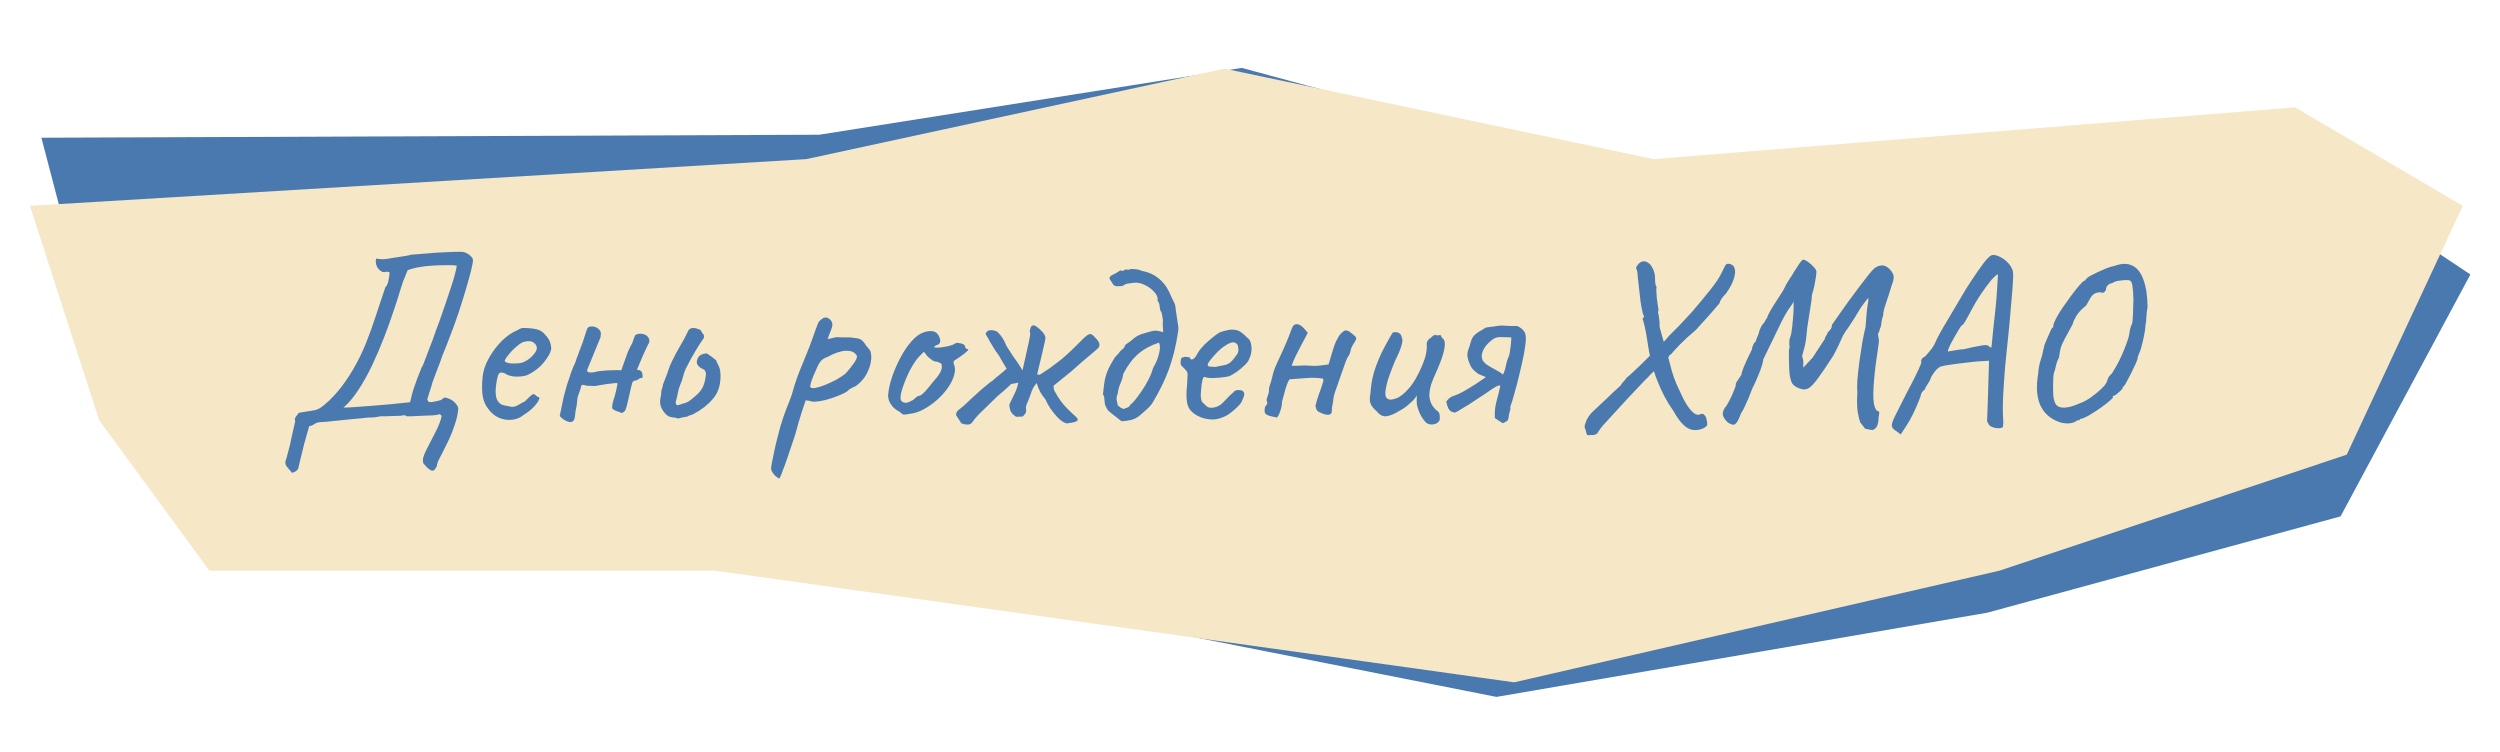
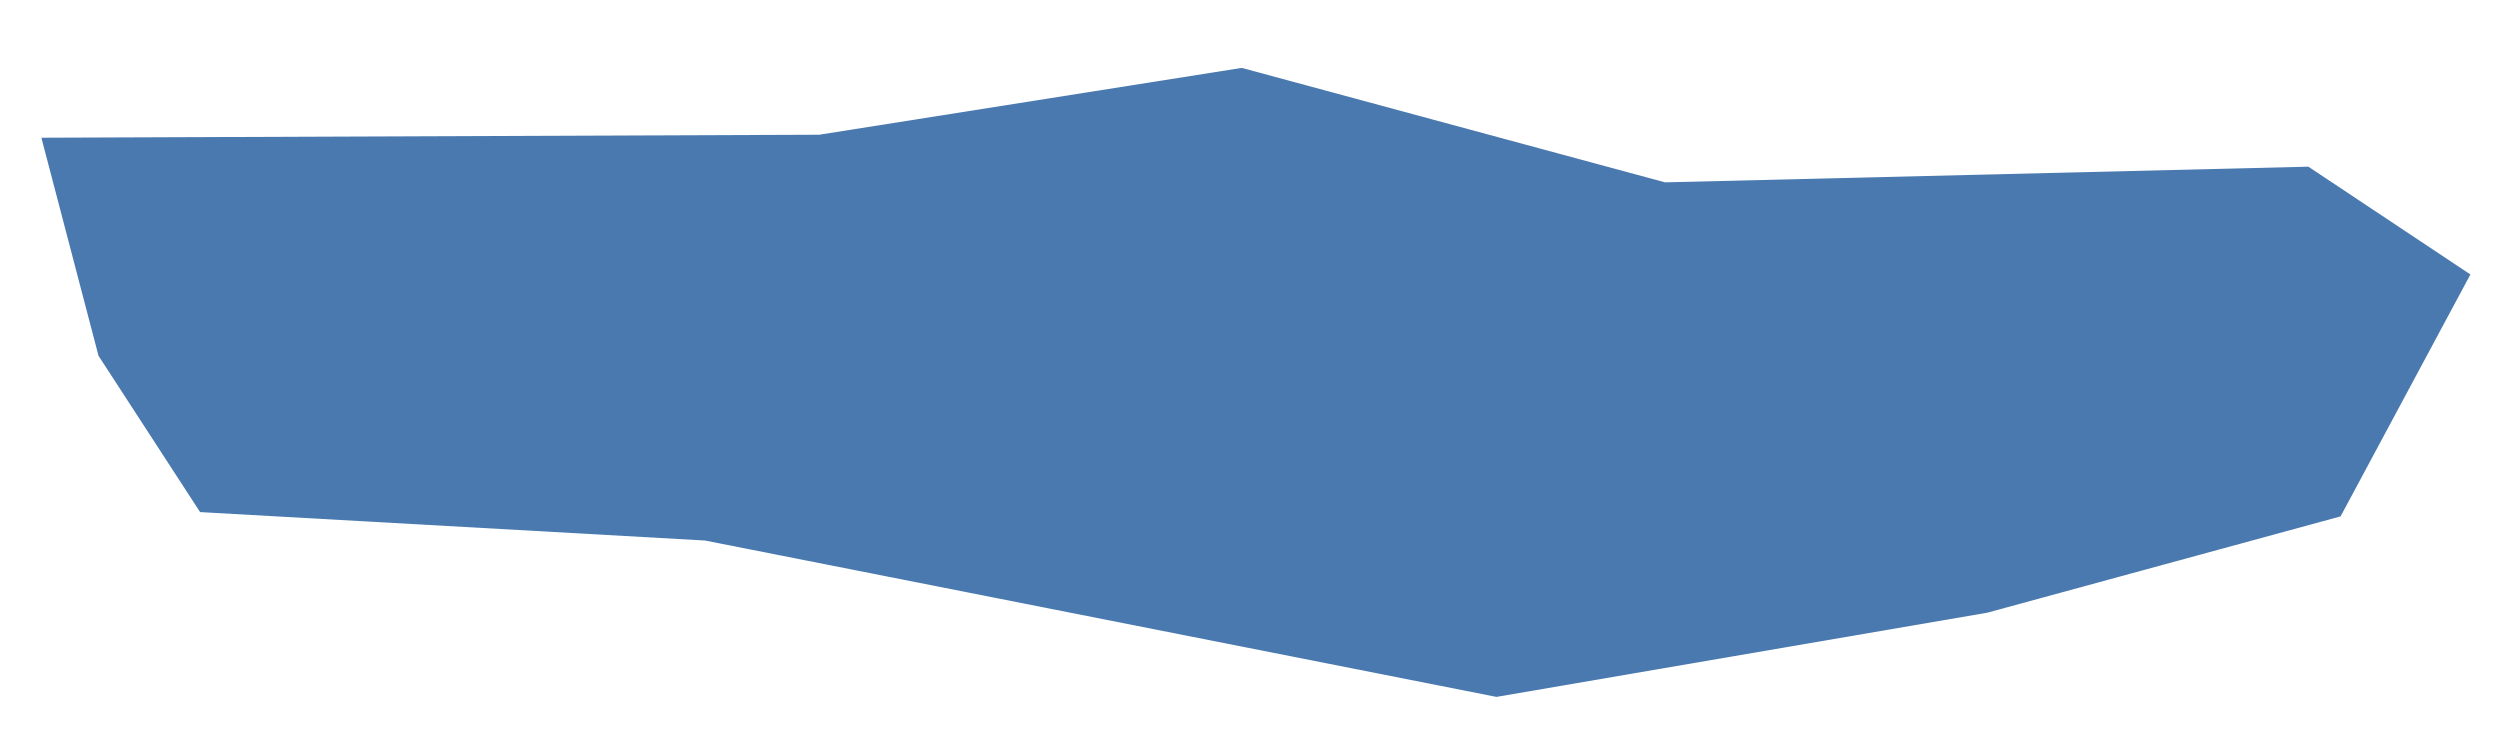
<svg xmlns="http://www.w3.org/2000/svg" width="1713" height="515" viewBox="0 0 1713 515" fill="none">
  <g filter="url(#filter0_g_129_448)">
    <path d="M137.105 350.886L67.514 243.805L28.351 94.368L561.309 92.32L850.841 46.521L1140.89 124.948L1581.69 114.207L1692.72 188.064L1603.76 353.826L1361.67 419.823L1025.39 477.513L483.058 370.361L137.105 350.886Z" fill="#4979AF" />
  </g>
  <g filter="url(#filter1_g_129_448)">
-     <path d="M143.5 391.032L68 288.032L20.5 141.032L552.5 109.032L839 47.032L1133 109.032L1572.5 73.532L1687.5 141.032L1608 311.532L1370 391.032L1037.5 467.532L490 391.032H143.5Z" fill="#F6E7C6" />
-   </g>
-   <path d="M200.113 323.994C199.093 322.747 198.187 321.671 197.393 320.764C196.6 319.971 196.033 319.121 195.693 318.214C195.467 317.421 195.467 316.571 195.693 315.664C195.693 315.891 195.92 315.211 196.373 313.624C196.827 312.151 197.337 310.224 197.903 307.844C198.583 305.577 199.093 303.367 199.433 301.214L202.323 288.464C201.87 287.671 201.927 286.821 202.493 285.914C203.173 284.894 203.91 283.874 204.703 282.854L216.093 280.984C217.907 280.531 219.947 279.341 222.213 277.414C224.593 275.487 226.86 273.334 229.013 270.954C231.167 268.574 232.923 266.477 234.283 264.664C238.137 259.451 241.367 254.407 243.973 249.534C246.693 244.547 249.073 239.447 251.113 234.234C253.267 228.907 255.307 223.241 257.233 217.234C259.273 211.114 261.54 204.314 264.033 196.834C265.053 195.927 265.79 194.284 266.243 191.904C266.697 189.524 266.923 187.767 266.923 186.634C265.903 186.181 265.053 186.067 264.373 186.294C263.693 186.521 262.9 186.521 261.993 186.294C260.18 185.387 258.877 184.027 258.083 182.214C257.403 180.401 257.29 178.757 257.743 177.284C258.31 177.171 258.933 177.227 259.613 177.454C260.293 177.567 261.143 177.624 262.163 177.624C263.183 177.624 264.373 177.511 265.733 177.284C266.867 177.057 268.623 176.774 271.003 176.434C273.383 176.094 275.593 175.754 277.633 175.414C279.787 175.074 281.033 174.791 281.373 174.564C286.133 174.111 290.327 173.771 293.953 173.544C297.693 173.204 301.263 172.977 304.663 172.864C308.063 172.637 311.747 172.524 315.713 172.524C317.64 172.524 319.397 173.091 320.983 174.224C322.683 175.357 323.703 176.547 324.043 177.794C324.157 179.041 323.76 181.477 322.853 185.104C321.947 188.731 320.757 193.037 319.283 198.024C317.81 203.011 316.167 208.281 314.353 213.834C312.54 219.274 310.613 224.601 308.573 229.814C306.647 235.027 304.833 239.617 303.133 243.584C302.227 246.417 301.15 249.364 299.903 252.424C298.77 255.484 297.58 258.657 296.333 261.944C295.88 263.757 295.313 265.627 294.633 267.554C294.067 269.367 293.443 271.407 292.763 273.674C292.99 274.467 293.33 275.034 293.783 275.374C294.237 275.601 295.2 275.601 296.673 275.374C299.62 274.807 301.377 274.411 301.943 274.184C302.623 273.844 303.303 273.334 303.983 272.654C304.097 272.541 304.437 272.484 305.003 272.484C305.683 272.484 306.25 272.597 306.703 272.824C309.083 273.617 310.897 274.807 312.143 276.394C313.39 277.867 314.013 279.057 314.013 279.964C313.787 283.591 312.88 287.557 311.293 291.864C309.82 296.284 308.007 300.591 305.853 304.784C303.813 308.977 301.887 312.774 300.073 316.174C299.62 317.647 299.393 318.441 299.393 318.554C299.507 318.781 299.507 319.007 299.393 319.234C299.393 319.461 298.827 320.367 297.693 321.954C297.013 322.634 296.107 322.691 294.973 322.124C293.953 321.557 292.933 320.707 291.913 319.574C291.007 318.554 290.383 317.817 290.043 317.364C289.703 316.117 289.703 314.814 290.043 313.454C290.383 312.094 291.12 310.281 292.253 308.014C294.52 303.707 296.673 299.514 298.713 295.434C300.753 291.354 302.057 287.897 302.623 285.064L301.433 283.704C300.98 284.044 299.563 284.327 297.183 284.554C294.803 284.667 292.14 284.781 289.193 284.894C286.36 285.007 283.867 285.121 281.713 285.234C279.673 285.234 278.653 285.234 278.653 285.234C278.087 284.781 277.577 284.554 277.123 284.554C276.783 284.441 275.933 284.554 274.573 284.894L263.863 285.234C263.07 285.234 262.39 285.234 261.823 285.234C261.257 285.121 260.633 285.177 259.953 285.404C257.687 285.857 255.93 286.084 254.683 286.084C253.55 285.971 251.737 286.084 249.243 286.424C249.017 286.424 247.883 286.537 245.843 286.764C243.803 286.991 241.367 287.217 238.533 287.444C235.813 287.671 233.093 287.954 230.373 288.294C227.767 288.521 225.557 288.747 223.743 288.974C222.043 289.087 221.307 289.144 221.533 289.144C218.813 289.144 216.887 289.541 215.753 290.334C214.62 291.241 213.317 291.807 211.843 292.034C210.71 295.887 209.577 299.911 208.443 304.104C207.423 308.411 206.517 312.094 205.723 315.154C205.043 318.214 204.647 319.914 204.533 320.254C204.42 321.047 204.023 321.727 203.343 322.294C202.777 322.974 201.7 323.541 200.113 323.994ZM235.303 279.284C236.89 279.284 239.383 279.171 242.783 278.944C246.297 278.717 250.15 278.434 254.343 278.094C258.65 277.754 262.73 277.414 266.583 277.074C270.55 276.621 273.893 276.281 276.613 276.054C279.333 275.827 280.807 275.657 281.033 275.544C281.713 272.371 282.45 269.481 283.243 266.874C284.15 264.154 285.057 261.604 285.963 259.224C286.983 256.731 287.947 254.294 288.853 251.914C288.967 251.914 289.42 251.007 290.213 249.194C291.007 247.267 291.913 244.887 292.933 242.054C294.067 239.107 295.2 236.161 296.333 233.214C297.467 230.154 298.43 227.434 299.223 225.054C300.13 222.674 300.753 221.031 301.093 220.124C304.267 211.057 306.873 203.407 308.913 197.174C311.067 190.827 312.427 185.784 312.993 182.044C311.067 181.704 308.517 181.591 305.343 181.704C302.283 181.704 299.053 181.817 295.653 182.044C292.253 182.271 289.08 182.667 286.133 183.234C283.3 183.801 281.033 184.424 279.333 185.104L276.103 193.094C275.877 193.661 275.197 195.757 274.063 199.384C273.043 203.011 271.57 207.601 269.643 213.154C267.83 218.707 265.677 224.714 263.183 231.174C260.69 237.521 257.97 243.867 255.023 250.214C252.077 256.447 248.903 262.114 245.503 267.214C242.217 272.314 238.817 276.337 235.303 279.284ZM359.175 284.044C356.795 286.084 354.018 287.274 350.845 287.614C347.785 287.954 344.782 287.501 341.835 286.254C338.888 284.894 336.452 282.854 334.525 280.134C332.598 277.641 331.352 274.807 330.785 271.634C330.218 268.347 330.162 264.097 330.615 258.884C330.955 254.464 332.372 250.044 334.865 245.624C337.358 241.091 340.362 237.067 343.875 233.554C347.502 230.041 351.072 227.604 354.585 226.244C356.285 225.111 357.702 224.601 358.835 224.714C360.082 224.714 361.952 224.827 364.445 225.054C367.052 225.394 368.978 225.904 370.225 226.584C371.585 227.264 372.662 228.171 373.455 229.304C375.155 231.004 376.288 232.704 376.855 234.404C377.422 235.991 377.705 237.577 377.705 239.164C377.252 241.657 375.552 244.717 372.605 248.344C369.772 251.857 366.032 254.747 361.385 257.014C358.892 257.807 356.172 258.147 353.225 258.034C350.278 257.921 347.842 257.184 345.915 255.824C343.762 254.917 342.345 255.087 341.665 256.334C340.985 257.467 340.362 260.301 339.795 264.834C339.342 269.141 339.682 272.314 340.815 274.354C341.948 276.281 343.478 277.414 345.405 277.754C347.672 278.207 349.428 278.547 350.675 278.774C352.035 278.887 353.678 278.377 355.605 277.244C357.418 276.111 358.552 275.487 359.005 275.374C359.458 275.147 359.798 274.921 360.025 274.694C360.365 274.354 361.102 273.617 362.235 272.484C363.028 271.691 363.652 271.124 364.105 270.784C364.558 270.331 365.068 270.104 365.635 270.104C366.202 270.104 366.712 270.387 367.165 270.954C367.618 271.407 368.072 271.747 368.525 271.974C369.658 271.974 369.885 272.654 369.205 274.014C368.638 275.374 367.448 277.017 365.635 278.944C363.822 280.757 361.668 282.457 359.175 284.044ZM359.005 248.004C360.252 247.437 361.555 246.644 362.915 245.624C364.275 244.491 365.408 243.301 366.315 242.054C367.335 240.694 367.845 239.561 367.845 238.654C367.845 237.067 367.108 235.764 365.635 234.744C364.162 233.611 361.952 233.441 359.005 234.234C357.758 234.574 356.342 235.424 354.755 236.784C353.168 238.031 351.638 239.447 350.165 241.034C348.805 242.621 347.672 244.037 346.765 245.284C345.972 246.531 345.688 247.267 345.915 247.494C346.255 248.061 347.218 248.514 348.805 248.854C350.392 249.081 352.148 249.137 354.075 249.024C356.115 248.911 357.758 248.571 359.005 248.004ZM435.198 229.644C436.785 228.737 438.428 228.454 440.128 228.794C441.828 229.021 443.131 229.757 444.038 231.004C445.058 232.137 445.228 233.611 444.548 235.424C444.775 234.744 444.491 235.197 443.698 236.784C443.018 238.257 442.111 240.184 440.978 242.564C439.958 244.944 438.995 247.211 438.088 249.364C437.295 251.404 436.785 252.594 436.558 252.934V253.444C438.371 253.444 439.448 254.011 439.788 255.144C440.241 256.164 440.411 257.354 440.298 258.714C438.938 258.941 437.975 259.337 437.408 259.904C436.841 260.357 436.105 260.641 435.198 260.754C434.858 260.754 434.461 260.924 434.008 261.264C433.555 261.604 433.271 262.001 433.158 262.454C433.045 262.794 432.705 264.154 432.138 266.534C431.685 268.801 431.118 271.294 430.438 274.014C429.871 276.621 429.361 278.604 428.908 279.964C428.681 280.871 428.228 281.607 427.548 282.174C426.868 282.627 426.415 282.911 426.188 283.024C423.921 282.117 422.391 281.551 421.598 281.324C420.918 280.984 420.238 280.531 419.558 279.964C419.445 279.284 419.445 278.491 419.558 277.584C419.671 276.564 419.955 275.374 420.408 274.014C420.975 272.314 421.428 270.727 421.768 269.254C422.221 267.667 422.675 265.457 423.128 262.624C422.675 262.397 421.711 262.397 420.238 262.624C418.878 262.737 417.405 262.907 415.818 263.134C414.231 263.361 412.871 263.587 411.738 263.814C410.718 264.041 410.265 264.097 410.378 263.984C409.811 264.211 408.735 264.381 407.148 264.494C405.675 264.494 404.145 264.437 402.558 264.324C401.085 264.097 400.008 263.871 399.328 263.644L398.308 264.154C398.195 265.287 397.685 266.987 396.778 269.254C395.871 271.407 395.418 273.447 395.418 275.374C395.305 276.847 395.078 278.321 394.738 279.794C394.398 281.267 394.171 282.797 394.058 284.384C393.945 286.877 393.265 288.407 392.018 288.974C390.885 289.541 389.128 289.144 386.748 287.784C386.181 287.444 385.615 287.047 385.048 286.594C384.595 286.141 384.085 285.631 383.518 285.064L386.238 271.974C386.691 270.387 387.088 268.914 387.428 267.554C387.768 266.081 388.165 264.664 388.618 263.304C389.525 260.811 390.375 258.261 391.168 255.654C392.075 253.047 393.095 250.611 394.228 248.344C394.228 248.344 394.398 247.777 394.738 246.644C395.191 245.397 395.701 244.037 396.268 242.564C396.835 240.977 397.288 239.731 397.628 238.824C397.968 237.917 398.025 237.747 397.798 238.314C398.138 237.634 398.648 236.331 399.328 234.404C400.008 232.364 400.631 230.437 401.198 228.624C401.878 226.697 402.218 225.677 402.218 225.564C402.445 224.884 402.785 224.431 403.238 224.204C403.691 223.864 404.258 223.694 404.938 223.694C406.865 223.581 408.451 224.034 409.698 225.054C410.945 225.961 411.625 227.094 411.738 228.454C411.625 229.134 411.568 229.757 411.568 230.324C411.568 230.891 411.455 231.344 411.228 231.684L402.388 253.274V254.634C403.521 255.314 405.165 255.427 407.318 254.974C409.585 254.407 411.285 254.124 412.418 254.124C412.985 254.011 414.288 253.897 416.328 253.784C418.481 253.671 420.521 253.614 422.448 253.614C424.488 253.614 425.565 253.671 425.678 253.784C426.925 250.384 428.058 247.211 429.078 244.264C430.098 241.204 431.515 238.087 433.328 234.914C433.441 234.687 433.668 233.951 434.008 232.704C434.461 231.457 434.858 230.437 435.198 229.644ZM464.797 286.764C463.437 286.311 461.963 286.027 460.377 285.914C458.79 285.687 457.43 285.007 456.297 283.874C454.823 282.401 453.69 280.701 452.897 278.774C452.217 276.734 452.103 274.694 452.557 272.654C452.897 271.407 453.067 270.217 453.067 269.084C453.067 267.837 453.35 266.647 453.917 265.514C454.03 264.267 454.313 263.134 454.767 262.114C455.22 260.981 455.673 259.847 456.127 258.714C456.92 256.787 457.6 254.861 458.167 252.934C458.847 251.007 459.64 249.137 460.547 247.324C462.247 243.811 464.06 240.411 465.987 237.124C468.027 233.837 469.84 230.437 471.427 226.924C471.88 226.017 472.39 225.451 472.957 225.224C473.637 224.884 474.317 224.714 474.997 224.714C475.903 224.714 476.81 224.884 477.717 225.224C478.623 225.564 479.417 225.847 480.097 226.074C480.437 227.094 480.947 227.944 481.627 228.624C482.307 229.304 482.533 230.267 482.307 231.514C480.72 233.781 479.19 236.104 477.717 238.484C476.357 240.751 474.997 243.074 473.637 245.454C472.39 247.721 471.143 250.101 469.897 252.594C469.103 254.294 468.48 256.107 468.027 258.034C467.573 259.961 466.95 261.774 466.157 263.474C465.363 265.287 464.797 267.214 464.457 269.254C464.117 271.181 463.663 273.107 463.097 275.034C462.983 275.601 462.983 276.167 463.097 276.734C463.323 277.187 463.72 277.527 464.287 277.754C465.873 277.187 467.46 276.677 469.047 276.224C470.633 275.771 472.05 275.034 473.297 274.014C475.563 272.201 477.377 270.614 478.737 269.254C480.097 267.781 481.173 266.137 481.967 264.324C482.76 262.397 483.327 259.904 483.667 256.844C483.78 256.164 483.723 255.541 483.497 254.974C483.27 254.294 482.93 253.727 482.477 253.274C481.457 252.821 480.493 252.311 479.587 251.744C478.793 251.064 478.17 250.327 477.717 249.534C477.377 248.627 477.377 247.607 477.717 246.474C478.17 244.887 479.077 243.754 480.437 243.074C481.91 242.394 483.27 242.111 484.517 242.224C484.743 242.337 484.913 242.451 485.027 242.564C485.253 242.677 485.423 242.847 485.537 243.074C486.443 243.527 487.35 244.151 488.257 244.944C489.163 245.624 489.957 246.247 490.637 246.814C491.09 248.061 491.713 249.421 492.507 250.894C493.3 252.367 493.697 254.634 493.697 257.694C493.697 264.041 491.997 269.197 488.597 273.164C485.31 277.131 480.947 280.587 475.507 283.534C474.713 283.987 473.863 284.327 472.957 284.554C472.163 284.667 471.427 285.007 470.747 285.574C470.633 285.461 470.123 285.517 469.217 285.744C468.31 285.857 467.403 286.027 466.497 286.254C465.59 286.481 465.023 286.651 464.797 286.764ZM533.943 327.904C533.15 327.564 532.3 326.997 531.393 326.204C530.486 325.411 529.75 324.504 529.183 323.484C528.616 322.577 528.333 321.784 528.333 321.104C528.333 320.424 528.616 318.611 529.183 315.664C529.75 312.831 530.486 309.317 531.393 305.124C532.413 301.044 533.49 296.851 534.623 292.544C535.87 288.351 537.116 284.611 538.363 281.324C538.59 280.757 539.326 278.887 540.573 275.714C541.933 272.427 543.236 268.461 544.483 263.814C545.39 260.867 546.58 257.524 548.053 253.784C549.526 250.044 551.056 246.304 552.643 242.564C554.23 238.711 555.533 235.311 556.553 232.364C557.573 229.417 558.423 227.037 559.103 225.224C559.896 223.297 560.35 222.107 560.463 221.654C560.69 220.974 561.03 220.407 561.483 219.954C562.05 219.387 562.616 218.934 563.183 218.594C563.75 218.141 564.203 217.857 564.543 217.744C566.583 217.177 568.34 218.027 569.813 220.294C570.38 221.314 570.493 222.504 570.153 223.864C569.813 225.224 569.19 226.924 568.283 228.964L567.093 232.364L573.213 231.004C574.233 231.004 575.48 231.061 576.953 231.174C578.54 231.174 580.07 231.174 581.543 231.174C583.016 231.174 584.093 231.287 584.773 231.514C587.493 231.627 589.363 232.137 590.383 233.044C591.516 233.951 592.48 235.141 593.273 236.614C593.84 237.181 594.52 237.974 595.313 238.994C596.106 239.901 596.56 240.807 596.673 241.714C597.126 243.641 597.126 245.737 596.673 248.004C596.333 250.157 595.653 252.311 594.633 254.464C593.726 256.617 592.48 258.601 590.893 260.414C589.42 262.114 587.833 263.531 586.133 264.664C585 265.117 583.98 265.627 583.073 266.194C582.166 266.647 581.713 266.874 581.713 266.874C581.6 267.441 580.353 268.347 577.973 269.594C575.593 270.727 572.873 271.804 569.813 272.824C566.753 273.844 564.09 274.524 561.823 274.864C561.03 274.977 559.896 275.091 558.423 275.204C556.95 275.317 555.816 275.147 555.023 274.694C553.776 274.467 552.926 274.354 552.473 274.354C552.02 274.354 551.793 274.581 551.793 275.034C551.68 275.261 550.886 277.641 549.413 282.174C547.94 286.707 546.41 291.977 544.823 297.984C542.67 304.557 540.913 309.771 539.553 313.624C538.193 317.591 537.116 320.537 536.323 322.464C535.643 324.391 535.133 325.694 534.793 326.374C534.453 327.167 534.17 327.677 533.943 327.904ZM555.193 265.174C555.533 265.854 556.61 266.081 558.423 265.854C560.35 265.514 562.616 264.834 565.223 263.814C567.943 262.681 570.606 261.434 573.213 260.074C575.82 258.601 577.973 257.127 579.673 255.654C582.166 252.821 584.206 250.214 585.793 247.834C587.38 245.341 587.606 243.697 586.473 242.904C585.226 241.091 582.903 240.241 579.503 240.354C576.103 240.467 571.91 241.884 566.923 244.604C564.996 245.284 563.523 246.191 562.503 247.324C561.596 248.344 560.803 249.647 560.123 251.234C559.443 252.821 558.593 254.747 557.573 257.014C556.553 259.507 555.873 261.377 555.533 262.624C555.193 263.871 555.08 264.721 555.193 265.174ZM623.521 283.534C621.141 283.987 619.611 284.157 618.931 284.044C618.364 283.817 617.458 283.137 616.211 282.004C614.398 281.097 612.868 279.964 611.621 278.604C610.488 277.244 609.638 275.827 609.071 274.354C608.618 272.767 608.448 271.464 608.561 270.444C608.901 266.477 609.864 262.227 611.451 257.694C613.038 253.161 614.964 248.797 617.231 244.604C619.498 240.411 621.934 236.841 624.541 233.894C627.261 230.834 629.868 228.851 632.361 227.944C634.628 227.037 636.781 226.697 638.821 226.924C640.861 227.151 642.334 228.227 643.241 230.154C644.941 233.441 644.544 235.537 642.051 236.444C641.711 236.444 641.314 236.614 640.861 236.954C640.408 237.181 640.181 237.521 640.181 237.974C640.634 238.201 641.881 238.257 643.921 238.144C645.961 237.917 648.001 237.577 650.041 237.124C652.194 236.557 653.611 235.991 654.291 235.424C654.971 235.084 655.481 234.914 655.821 234.914C656.161 234.914 657.011 235.027 658.371 235.254C660.298 235.821 661.261 236.501 661.261 237.294C661.261 237.747 661.431 238.201 661.771 238.654C662.111 238.994 662.508 239.164 662.961 239.164C663.754 239.277 663.641 239.787 662.621 240.694C661.714 241.601 660.128 242.847 657.861 244.434C655.708 245.794 654.348 246.701 653.781 247.154C653.328 247.494 653.271 248.287 653.611 249.534C654.518 251.687 654.574 254.181 653.781 257.014C652.988 259.847 651.571 262.737 649.531 265.684C647.491 268.631 644.998 271.407 642.051 274.014C639.218 276.507 636.158 278.661 632.871 280.474C629.698 282.174 626.581 283.194 623.521 283.534ZM620.631 276.054C621.084 276.054 621.878 275.827 623.011 275.374C624.144 274.807 625.051 274.354 625.731 274.014C626.184 273.561 626.751 273.051 627.431 272.484C628.224 271.804 628.848 271.407 629.301 271.294C629.754 271.294 630.321 271.124 631.001 270.784C631.681 270.331 632.644 269.481 633.891 268.234C635.138 266.874 636.781 264.891 638.821 262.284C641.088 259.791 642.844 257.524 644.091 255.484C645.338 253.331 645.678 251.347 645.111 249.534C644.998 249.081 644.658 248.797 644.091 248.684C643.638 248.571 643.014 248.287 642.221 247.834C641.088 247.834 640.011 247.551 638.991 246.984C638.084 246.304 637.008 245.454 635.761 244.434L633.041 241.034L630.151 243.924C628.338 245.737 626.411 248.457 624.371 252.084C622.444 255.597 620.801 259.224 619.441 262.964C618.081 266.591 617.288 269.481 617.061 271.634C616.948 273.334 617.231 274.467 617.911 275.034C618.591 275.601 619.498 275.941 620.631 276.054ZM752.473 238.484C752.473 238.484 751.849 239.051 750.603 240.184C749.356 241.204 747.826 242.507 746.013 244.094C744.199 245.567 742.386 247.097 740.573 248.684C738.873 250.157 737.399 251.461 736.153 252.594C735.019 253.614 734.453 254.124 734.453 254.124L721.873 264.324C721.873 265.797 722.099 266.987 722.553 267.894C723.006 268.687 723.799 270.047 724.933 271.974C726.179 274.014 727.709 276.054 729.523 278.094C731.449 280.134 733.206 281.891 734.793 283.364C736.493 284.837 737.569 285.857 738.023 286.424C738.703 287.444 738.589 288.181 737.683 288.634C736.776 289.087 735.643 289.427 734.283 289.654C732.923 289.767 731.903 289.937 731.223 290.164C729.296 289.824 727.313 288.634 725.273 286.594C723.233 284.554 721.363 282.287 719.663 279.794C718.076 277.301 716.999 275.317 716.433 273.844C714.846 271.804 713.656 270.104 712.863 268.744C712.069 267.384 711.219 265.287 710.313 262.454C709.633 263.247 709.066 263.984 708.613 264.664C708.159 265.344 707.593 266.477 706.913 268.064C706.459 269.424 705.893 271.011 705.213 272.824C704.533 274.524 703.909 276.054 703.343 277.414C702.889 278.661 702.776 279.284 703.003 279.284C703.229 280.984 703.173 282.174 702.833 282.854C702.493 283.534 701.813 284.384 700.793 285.404L696.203 285.574C694.049 284.101 692.746 282.684 692.293 281.324C691.839 279.851 691.613 278.434 691.613 277.074C692.746 274.807 693.879 272.484 695.013 270.104C696.259 267.611 697.166 265.004 697.733 262.284C697.053 262.284 696.373 262.397 695.693 262.624C695.013 262.737 694.049 262.907 692.803 263.134C691.103 264.834 689.516 266.307 688.043 267.554C686.683 268.687 685.096 270.047 683.283 271.634C681.583 273.221 679.259 275.487 676.313 278.434C674.499 280.134 672.686 281.891 670.873 283.704C669.059 285.517 667.416 287.501 665.943 289.654C664.809 291.127 662.429 291.297 658.803 290.164L655.063 284.384C655.063 283.477 655.289 282.684 655.743 282.004C656.196 281.324 656.819 280.757 657.613 280.304C658.066 279.964 659.143 279.057 660.843 277.584C662.543 275.997 664.413 274.241 666.453 272.314C668.606 270.387 670.363 268.801 671.723 267.554C672.063 267.214 672.856 266.534 674.103 265.514C675.463 264.381 676.766 263.304 678.013 262.284C679.373 261.264 680.109 260.754 680.223 260.754C681.129 259.847 682.659 258.544 684.813 256.844C686.966 255.144 688.609 253.727 689.743 252.594C688.609 250.781 687.419 248.797 686.173 246.644C685.039 244.377 683.679 242.281 682.093 240.354C680.959 238.541 679.826 236.671 678.693 234.744C677.673 232.817 676.539 230.834 675.293 228.794C675.859 227.207 676.936 226.357 678.523 226.244C680.109 226.131 681.696 226.471 683.283 227.264C686.003 229.757 688.099 232.987 689.573 236.954C691.273 239.674 692.689 241.884 693.823 243.584C694.956 245.171 696.033 246.701 697.053 248.174C698.073 249.647 699.263 251.517 700.623 253.784C701.416 250.044 702.266 246.247 703.173 242.394C704.079 238.541 704.759 235.424 705.213 233.044C705.439 232.137 705.609 231.231 705.723 230.324C705.949 229.417 705.949 228.454 705.723 227.434C705.609 226.867 705.609 226.357 705.723 225.904C705.949 225.337 706.119 224.884 706.233 224.544C706.459 223.751 706.913 223.241 707.593 223.014C708.273 222.787 709.009 222.957 709.803 223.524C711.503 224.657 713.089 226.074 714.563 227.774C716.149 229.474 716.659 231.344 716.093 233.384C716.093 233.497 715.809 234.744 715.243 237.124C714.676 239.391 714.053 242.054 713.373 245.114C712.693 248.061 712.069 250.667 711.503 252.934C710.936 255.201 710.653 256.391 710.653 256.504L712.353 256.844C714.619 255.371 716.943 253.841 719.323 252.254C721.703 250.554 723.516 249.194 724.763 248.174C726.349 247.041 728.333 245.397 730.713 243.244C733.093 241.091 735.416 238.881 737.683 236.614C739.949 234.347 741.706 232.591 742.953 231.344C743.973 230.437 744.653 229.871 744.993 229.644C745.446 229.304 746.296 229.021 747.543 228.794C748.789 229.587 749.979 230.664 751.113 232.024C752.359 233.271 753.096 234.517 753.323 235.764C753.436 236.897 753.153 237.804 752.473 238.484ZM757.085 277.074C756.972 276.507 756.858 275.374 756.745 273.674C756.632 271.861 756.292 270.727 755.725 270.274C756.065 267.667 756.348 265.287 756.575 263.134C756.802 260.981 757.255 258.884 757.935 256.844C758.275 255.711 758.842 254.237 759.635 252.424C760.542 250.611 761.505 248.854 762.525 247.154C763.545 245.341 764.452 244.094 765.245 243.414C766.038 242.734 766.718 241.941 767.285 241.034C767.965 240.127 768.702 239.447 769.495 238.994C770.175 238.427 770.572 237.804 770.685 237.124C770.912 236.444 771.365 235.934 772.045 235.594C773.745 234.461 775.105 233.441 776.125 232.534C777.145 231.627 778.222 230.834 779.355 230.154C780.602 229.474 782.245 228.851 784.285 228.284C786.552 227.604 788.195 227.151 789.215 226.924C790.348 226.584 791.425 226.471 792.445 226.584C793.465 226.697 794.995 227.037 797.035 227.604C797.035 226.924 796.978 226.131 796.865 225.224C796.752 224.204 796.695 223.127 796.695 221.994C796.922 220.407 796.865 218.877 796.525 217.404C796.298 215.817 796.072 214.684 795.845 214.004C795.165 213.211 794.768 211.964 794.655 210.264C794.542 208.451 794.032 207.034 793.125 206.014C793.465 203.861 792.672 201.821 790.745 199.894C788.932 197.854 786.722 196.267 784.115 195.134C781.508 193.887 779.072 193.434 776.805 193.774C775.558 193.887 774.255 194.057 772.895 194.284C771.535 194.511 770.288 195.077 769.155 195.984C767.682 196.097 766.492 196.154 765.585 196.154C764.678 196.154 763.828 195.871 763.035 195.304C761.788 193.491 760.938 192.187 760.485 191.394C760.145 190.601 760.202 189.977 760.655 189.524C761.108 188.957 761.902 188.447 763.035 187.994C764.282 187.427 765.812 186.521 767.625 185.274C768.872 185.727 769.778 185.671 770.345 185.104C770.912 184.537 771.818 184.481 773.065 184.934C773.972 184.367 775.445 184.197 777.485 184.424C779.525 184.651 780.772 184.877 781.225 185.104C781.565 185.331 781.905 185.501 782.245 185.614C782.585 185.614 782.925 185.671 783.265 185.784C787.232 186.577 790.688 188.164 793.635 190.544C796.695 192.924 799.132 195.984 800.945 199.724C801.625 201.197 802.305 202.671 802.985 204.144C803.665 205.617 804.345 207.034 805.025 208.394C805.252 209.074 805.478 210.491 805.705 212.644C806.045 214.684 806.328 216.667 806.555 218.594C806.895 220.407 807.065 221.484 807.065 221.824C807.292 222.957 807.405 224.034 807.405 225.054C807.405 226.074 807.292 227.151 807.065 228.284C805.705 237.237 803.665 245.454 800.945 252.934C798.225 260.414 794.542 268.007 789.895 275.714C788.988 277.187 787.742 278.661 786.155 280.134C784.568 281.607 783.038 282.967 781.565 284.214C779.752 285.801 777.768 286.934 775.615 287.614C773.462 288.181 771.082 288.521 768.475 288.634C765.302 286.141 762.978 284.327 761.505 283.194C760.032 282.061 759.068 281.097 758.615 280.304C758.162 279.511 757.652 278.434 757.085 277.074ZM770.175 280.304C770.855 279.737 771.592 279.397 772.385 279.284C773.292 279.057 773.972 278.434 774.425 277.414C775.898 276.281 777.542 274.467 779.355 271.974C781.282 269.481 783.095 266.817 784.795 263.984C786.495 261.037 787.798 258.487 788.705 256.334C789.158 255.087 789.555 253.897 789.895 252.764C790.348 251.517 790.915 250.384 791.595 249.364C792.728 247.211 793.635 244.661 794.315 241.714C794.995 238.654 794.938 236.331 794.145 234.744C788.365 236.671 783.605 239.277 779.865 242.564C776.125 245.737 772.725 250.271 769.665 256.164C769.325 258.544 768.645 260.811 767.625 262.964C766.718 265.004 766.152 267.214 765.925 269.594C765.358 270.727 765.075 271.974 765.075 273.334C765.188 274.581 765.472 276.054 765.925 277.754C767.398 278.887 768.192 279.511 768.305 279.624C768.532 279.624 769.155 279.851 770.175 280.304ZM822.766 285.914C818.346 284.101 815.456 281.607 814.096 278.434C812.85 275.147 812.623 270.104 813.416 263.304C813.643 259.791 813.756 257.467 813.756 256.334C813.756 255.201 813.133 254.067 811.886 252.934C811.546 252.481 810.923 251.857 810.016 251.064C809.223 250.271 808.883 249.591 808.996 249.024C808.883 248.231 808.94 247.381 809.166 246.474C809.393 245.454 809.733 244.944 810.186 244.944C810.64 244.944 811.093 244.831 811.546 244.604C812.113 244.377 812.623 244.377 813.076 244.604C813.53 244.604 814.04 244.661 814.606 244.774C815.173 244.887 815.456 245.171 815.456 245.624C815.91 246.417 816.646 246.531 817.666 245.964C818.686 245.284 819.763 243.811 820.896 241.544C822.03 239.731 823.503 237.917 825.316 236.104C827.243 234.291 829.113 232.647 830.926 231.174C832.853 229.587 834.44 228.454 835.686 227.774C836.253 227.547 837.103 227.264 838.236 226.924C839.37 226.584 840.56 226.301 841.806 226.074C843.166 225.847 844.3 225.791 845.206 225.904C847.246 226.017 848.946 226.584 850.306 227.604C851.78 228.624 853.14 229.814 854.386 231.174C855.86 232.194 856.766 233.554 857.106 235.254C857.56 236.954 857.673 238.767 857.446 240.694C857.22 242.621 856.71 244.377 855.916 245.964C855.576 247.097 854.613 248.457 853.026 250.044C851.44 251.631 849.626 253.161 847.586 254.634C845.546 256.107 843.676 257.184 841.976 257.864C840.503 258.204 838.576 258.487 836.196 258.714C833.93 258.941 831.776 259.054 829.736 259.054C827.81 258.941 826.506 258.714 825.826 258.374C825.033 257.921 824.41 258.544 823.956 260.244C823.503 261.944 823.163 264.381 822.936 267.554C822.71 270.047 822.71 271.861 822.936 272.994C823.163 274.127 823.39 274.921 823.616 275.374C824.41 276.167 825.486 277.187 826.846 278.434C828.32 279.567 830.36 279.737 832.966 278.944C835.12 278.377 837.216 276.904 839.256 274.524C841.41 272.144 843.393 270.217 845.206 268.744C845.66 267.951 846.396 267.497 847.416 267.384C848.55 267.157 849.74 267.214 850.986 267.554C852.233 268.347 852.743 269.311 852.516 270.444C852.403 271.464 851.836 273.051 850.816 275.204C850.476 275.997 849.683 277.017 848.436 278.264C847.303 279.397 846 280.587 844.526 281.834C843.166 282.967 841.92 283.874 840.786 284.554C837.386 286.367 834.213 287.331 831.266 287.444C828.32 287.444 825.486 286.934 822.766 285.914ZM832.796 251.404C835.29 250.837 837.273 250.441 838.746 250.214C840.22 249.987 841.636 249.364 842.996 248.344C844.356 247.211 846.056 245.114 848.096 242.054C848.55 240.807 848.663 239.561 848.436 238.314C848.323 237.067 848.04 236.217 847.586 235.764C846.566 234.631 845.32 234.291 843.846 234.744C842.486 235.084 841.183 235.707 839.936 236.614C839.143 236.954 837.953 237.804 836.366 239.164C834.893 240.411 833.42 241.884 831.946 243.584C830.473 245.171 829.283 246.644 828.376 248.004C827.47 249.364 827.243 250.157 827.696 250.384C827.47 250.837 828.093 251.121 829.566 251.234C831.153 251.347 832.23 251.404 832.796 251.404ZM874.989 286.084C874.196 285.857 873.119 285.631 871.759 285.404C870.399 285.177 869.153 284.781 868.019 284.214C866.999 283.534 866.489 282.684 866.489 281.664C866.489 280.757 866.546 279.964 866.659 279.284C866.886 278.491 867.339 277.811 868.019 277.244C868.133 277.017 868.189 276.847 868.189 276.734C868.189 276.621 868.246 276.507 868.359 276.394C868.359 275.827 868.246 275.317 868.019 274.864C867.793 274.411 867.793 273.844 868.019 273.164C868.473 271.917 868.813 270.897 869.039 270.104C869.379 269.197 869.549 268.064 869.549 266.704C869.549 266.477 869.549 266.251 869.549 266.024C869.549 265.684 869.606 265.401 869.719 265.174C870.626 262.681 871.363 260.131 871.929 257.524C872.496 254.917 873.346 252.424 874.479 250.044C875.839 247.097 877.596 243.244 879.749 238.484C881.903 233.611 883.716 229.134 885.189 225.054C885.643 223.807 886.153 223.014 886.719 222.674C887.399 222.221 888.136 222.051 888.929 222.164C890.289 222.277 891.649 223.071 893.009 224.544C894.369 225.904 895.389 227.094 896.069 228.114C894.936 230.267 893.576 232.817 891.989 235.764C890.516 238.597 889.099 241.374 887.739 244.094C886.493 246.701 885.586 248.854 885.019 250.554C886.606 250.667 888.476 250.667 890.629 250.554C892.896 250.327 895.106 250.327 897.259 250.554C899.753 250.781 901.963 250.781 903.889 250.554C905.816 250.327 907.969 250.044 910.349 249.704C910.916 248.004 911.483 246.077 912.049 243.924C912.729 241.771 913.409 239.561 914.089 237.294C914.883 235.027 915.846 232.931 916.979 231.004C918.113 229.077 919.529 227.604 921.229 226.584C922.136 226.357 922.816 226.357 923.269 226.584C923.723 226.697 924.346 227.037 925.139 227.604C926.613 228.737 927.689 229.644 928.369 230.324C929.163 230.891 929.446 231.571 929.219 232.364C928.993 233.157 928.256 234.461 927.009 236.274C926.216 237.521 925.649 238.994 925.309 240.694C924.969 242.281 924.346 243.641 923.439 244.774C923.213 245.001 922.759 246.021 922.079 247.834C921.399 249.647 920.606 251.857 919.699 254.464C918.793 257.071 917.886 259.677 916.979 262.284C916.073 264.891 915.279 267.157 914.599 269.084C914.033 271.011 913.749 272.144 913.749 272.484C913.636 273.957 913.409 275.487 913.069 277.074C912.729 278.547 912.559 280.077 912.559 281.664C912.559 282.571 912.276 283.251 911.709 283.704C911.256 284.044 910.633 284.214 909.839 284.214C908.706 284.214 907.459 283.931 906.099 283.364C904.739 282.797 903.719 282.287 903.039 281.834C902.586 281.494 902.189 280.927 901.849 280.134C901.623 279.341 901.453 278.661 901.339 278.094C902.019 275.261 902.813 272.597 903.719 270.104C904.739 267.497 905.646 264.834 906.439 262.114C906.666 261.661 906.779 261.207 906.779 260.754C906.779 260.301 906.666 259.847 906.439 259.394C902.699 258.827 898.903 258.714 895.049 259.054C891.196 259.394 887.399 259.677 883.659 259.904C883.093 260.471 882.413 261.831 881.619 263.984C880.939 266.024 880.316 268.177 879.749 270.444C879.183 272.597 878.729 274.241 878.389 275.374C878.503 276.167 878.389 277.301 878.049 278.774C877.709 280.247 877.256 281.721 876.689 283.194C876.123 284.554 875.556 285.517 874.989 286.084ZM977.17 289.654C976.037 288.521 974.903 286.991 973.77 285.064C972.637 283.024 971.73 280.701 971.05 278.094C970.823 277.187 970.71 275.941 970.71 274.354C970.823 272.767 970.823 271.634 970.71 270.954C970.37 271.747 969.803 272.597 969.01 273.504C968.33 274.297 967.65 274.977 966.97 275.544C966.517 275.997 965.497 276.904 963.91 278.264C962.323 279.511 960.737 280.531 959.15 281.324C955.41 283.704 952.293 285.007 949.8 285.234C947.42 285.461 945.153 284.214 943 281.494C941.187 280.021 939.883 278.377 939.09 276.564C938.41 274.751 938.41 272.257 939.09 269.084C939.317 265.117 939.883 261.264 940.79 257.524C941.697 253.671 943.567 248.571 946.4 242.224C948.78 237.577 950.593 234.177 951.84 232.024C953.087 229.757 953.88 228.397 954.22 227.944C955.92 227.377 957.337 227.434 958.47 228.114C959.603 228.681 960.283 229.757 960.51 231.344C961.19 232.477 961.077 234.404 960.17 237.124C959.377 239.844 957.96 243.187 955.92 247.154C954.333 251.007 952.86 254.861 951.5 258.714C950.253 262.567 949.517 265.854 949.29 268.574C949.063 271.294 949.743 272.937 951.33 273.504C952.35 274.071 954.107 273.901 956.6 272.994C959.207 272.087 962.097 269.821 965.27 266.194C968.557 262.567 971.73 257.071 974.79 249.704C975.697 247.437 976.377 245.454 976.83 243.754C977.283 241.941 977.567 239.957 977.68 237.804C977.453 236.444 977.51 235.254 977.85 234.234C978.303 233.101 979.21 232.137 980.57 231.344C981.023 230.777 981.647 230.267 982.44 229.814C983.233 229.247 983.743 229.247 983.97 229.814L986.69 229.644C987.143 229.531 987.427 229.814 987.54 230.494C987.767 231.061 988.163 231.571 988.73 232.024C989.977 233.044 990.317 235.254 989.75 238.654C989.183 242.054 987.597 246.814 984.99 252.934C982.837 257.581 981.363 261.094 980.57 263.474C979.89 265.854 979.493 268.177 979.38 270.444C979.38 272.484 979.777 274.411 980.57 276.224C981.363 278.037 982.61 279.681 984.31 281.154C985.557 281.947 986.237 282.854 986.35 283.874C986.577 284.894 986.633 286.084 986.52 287.444C986.293 288.464 985.613 289.314 984.48 289.994C983.46 290.561 982.27 290.844 980.91 290.844C979.55 290.844 978.303 290.447 977.17 289.654ZM1035.5 231.174C1034.14 231.174 1032.21 231.117 1029.72 231.004C1027.34 230.891 1025.53 231.117 1024.28 231.684C1022.92 232.364 1021.56 233.384 1020.2 234.744C1018.84 235.991 1017.71 237.407 1016.8 238.994C1015.89 240.581 1015.38 242.224 1015.27 243.924C1015.27 244.944 1015.5 245.964 1015.95 246.984C1016.52 247.891 1017.37 248.797 1018.5 249.704C1020.2 250.837 1022.13 251.971 1024.28 253.104C1026.55 254.237 1028.42 255.427 1029.89 256.674C1030.91 254.407 1031.59 252.197 1031.93 250.044C1032.38 247.891 1033.06 245.794 1033.97 243.754C1034.2 243.187 1034.42 242.054 1034.65 240.354C1034.99 238.541 1035.22 236.727 1035.33 234.914C1035.56 232.987 1035.61 231.741 1035.5 231.174ZM1029.72 289.994C1028.81 289.427 1027.91 288.861 1027 288.294C1026.09 287.614 1025.19 286.991 1024.28 286.424C1024.05 282.684 1024.39 279.001 1025.3 275.374C1026.32 271.634 1027.23 268.007 1028.02 264.494C1027.91 264.154 1027.57 264.041 1027 264.154C1026.43 264.267 1025.75 264.551 1024.96 265.004C1023.49 265.797 1021.9 266.817 1020.2 268.064C1018.5 269.197 1017.42 269.934 1016.97 270.274C1016.4 270.614 1015.1 271.464 1013.06 272.824C1011.13 274.071 1008.98 275.487 1006.6 277.074C1004.22 278.547 1002.07 279.851 1000.14 280.984C998.327 282.117 997.307 282.684 997.08 282.684C995.04 282.571 993.567 281.777 992.66 280.304C991.867 278.717 991.3 277.017 990.96 275.204C991.753 274.071 992.603 273.164 993.51 272.484C994.53 271.804 995.663 271.294 996.91 270.954C998.383 270.501 1000.42 269.537 1003.03 268.064C1005.64 266.591 1008.36 264.947 1011.19 263.134C1014.02 261.207 1016.35 259.621 1018.16 258.374C1017.37 258.034 1016.52 257.694 1015.61 257.354C1014.7 256.901 1013.8 256.504 1012.89 256.164C1011.3 255.031 1010 253.897 1008.98 252.764C1007.96 251.517 1007 249.534 1006.09 246.814C1005.75 245.567 1005.52 244.377 1005.41 243.244C1005.41 242.111 1005.64 240.921 1006.09 239.674C1007.11 236.727 1007.79 234.574 1008.13 233.214C1008.58 231.854 1009.32 230.664 1010.34 229.644C1011.02 228.964 1011.87 228.284 1012.89 227.604C1013.91 226.924 1015.33 226.074 1017.14 225.054C1017.37 224.827 1017.59 224.657 1017.82 224.544C1018.05 224.431 1018.27 224.374 1018.5 224.374C1020.43 224.147 1022.52 223.864 1024.79 223.524C1027.06 223.071 1029.15 222.957 1031.08 223.184C1032.55 223.297 1033.97 223.354 1035.33 223.354C1036.69 223.354 1038.11 223.354 1039.58 223.354C1041.51 224.261 1042.98 225.337 1044 226.584C1045.02 227.831 1045.53 229.587 1045.53 231.854C1045.53 234.007 1045.13 237.294 1044.34 241.714C1043.55 246.021 1042.53 250.667 1041.28 255.654C1040.15 260.641 1038.96 265.231 1037.71 269.424C1036.58 273.617 1035.61 276.734 1034.82 278.774C1035.05 279.794 1034.93 280.871 1034.48 282.004C1034.14 283.024 1033.91 284.044 1033.8 285.064C1033.69 286.764 1033.29 287.897 1032.61 288.464C1031.93 288.917 1030.97 289.427 1029.72 289.994ZM1184.03 180.684C1186.3 180.797 1187.77 181.761 1188.45 183.574C1189.13 185.274 1189.02 187.654 1188.11 190.714C1187.21 193.774 1185.39 197.231 1182.67 201.084C1180.07 203.691 1178.59 205.901 1178.25 207.714C1177.46 208.734 1176.21 210.207 1174.51 212.134C1172.93 213.947 1171.17 215.931 1169.24 218.084C1167.43 220.124 1165.79 221.937 1164.31 223.524C1162.95 225.111 1162.05 226.074 1161.59 226.414C1160.01 227.774 1158.19 229.361 1156.15 231.174C1154.23 232.987 1152.47 234.687 1150.88 236.274C1149.41 237.747 1148.45 238.767 1147.99 239.334C1147.2 240.127 1146.46 240.977 1145.78 241.884C1145.1 242.677 1144.48 243.187 1143.91 243.414C1143.8 243.867 1143.46 244.434 1142.89 245.114C1142.33 245.681 1141.93 246.247 1141.7 246.814C1141.48 246.927 1140.74 247.551 1139.49 248.684C1138.25 249.817 1136.83 251.121 1135.24 252.594C1133.77 253.954 1132.41 255.201 1131.16 256.334C1130.03 257.467 1129.41 258.147 1129.29 258.374C1128.05 259.507 1126.12 261.491 1123.51 264.324C1120.91 267.044 1118.02 270.104 1114.84 273.504C1111.67 276.904 1108.61 280.247 1105.66 283.534C1102.72 286.707 1100.22 289.427 1098.18 291.694C1096.26 294.074 1095.18 295.547 1094.95 296.114C1094.5 297.021 1093.76 297.587 1092.74 297.814C1091.84 298.154 1090.93 298.211 1090.02 297.984C1089.57 298.211 1089.06 298.267 1088.49 298.154C1088.04 298.154 1087.7 298.097 1087.47 297.984C1087.47 297.984 1087.36 297.701 1087.13 297.134C1086.91 296.567 1086.68 295.661 1086.45 294.414C1085.77 293.281 1085.6 292.204 1085.94 291.184C1086.28 290.164 1086.68 289.031 1087.13 287.784C1087.93 286.311 1088.72 285.064 1089.51 284.044C1090.31 283.024 1091.67 281.664 1093.59 279.964C1095.52 278.151 1098.47 275.374 1102.43 271.634C1104.25 269.821 1106.06 268.121 1107.87 266.534C1109.8 264.834 1110.82 263.814 1110.93 263.474C1111.05 263.021 1111.5 262.397 1112.29 261.604C1113.09 260.811 1113.88 259.847 1114.67 258.714C1115.47 258.147 1116.77 257.014 1118.58 255.314C1120.51 253.501 1122.61 251.517 1124.87 249.364C1127.14 247.097 1129.35 244.887 1131.5 242.734C1133.77 240.581 1135.64 238.824 1137.11 237.464C1137.79 236.557 1138.59 235.651 1139.49 234.744C1140.51 233.724 1141.59 232.534 1142.72 231.174C1142.84 230.947 1143.57 230.154 1144.93 228.794C1146.41 227.321 1148.11 225.621 1150.03 223.694C1151.96 221.654 1153.77 219.727 1155.47 217.914C1157.29 215.987 1158.65 214.514 1159.55 213.494C1164.09 208.167 1168.17 203.237 1171.79 198.704C1175.53 194.057 1178.14 190.147 1179.61 186.974C1180.75 184.594 1181.54 183.007 1181.99 182.214C1182.45 181.307 1183.13 180.797 1184.03 180.684ZM1160.06 294.584C1157.91 294.357 1155.76 293.224 1153.6 291.184C1151.45 289.257 1149.07 285.971 1146.46 281.324C1142.27 275.544 1138.59 268.574 1135.41 260.414C1132.24 252.141 1130.03 243.244 1128.78 233.724C1128.22 229.757 1127.59 226.357 1126.91 223.524C1126.23 220.577 1125.78 218.991 1125.55 218.764C1125.44 218.311 1125.5 218.027 1125.72 217.914C1126.06 217.687 1126.23 217.574 1126.23 217.574C1126.57 217.234 1126.63 216.894 1126.4 216.554C1126.18 216.101 1125.95 215.591 1125.72 215.024C1125.72 215.024 1125.44 213.721 1124.87 211.114C1124.31 208.507 1123.85 205.277 1123.51 201.424C1123.06 197.344 1122.66 193.831 1122.32 190.884C1122.1 187.824 1121.87 185.841 1121.64 184.934C1121.3 184.707 1121.13 184.367 1121.13 183.914C1121.13 183.461 1121.13 183.234 1121.13 183.234C1121.36 182.554 1121.7 181.987 1122.15 181.534C1122.61 180.967 1123 180.514 1123.34 180.174C1125.04 178.927 1126.69 178.701 1128.27 179.494C1129.97 180.174 1131.33 181.591 1132.35 183.744C1133.49 185.784 1134.05 188.221 1134.05 191.054C1134.05 194.001 1134.39 195.814 1135.07 196.494C1134.96 196.721 1134.9 197.571 1134.9 199.044C1135.02 200.517 1135.13 202.217 1135.24 204.144C1135.47 205.957 1135.7 207.657 1135.92 209.244C1136.15 210.831 1136.32 211.907 1136.43 212.474C1135.98 213.834 1135.98 214.797 1136.43 215.364C1136.55 216.271 1136.72 217.517 1136.94 219.104C1137.17 220.577 1137.23 221.597 1137.11 222.164C1137 222.731 1137.11 223.751 1137.45 225.224C1137.91 226.584 1138.3 228.001 1138.64 229.474L1143.06 244.774C1143.97 248.401 1144.82 251.631 1145.61 254.464C1146.41 257.184 1147.37 259.904 1148.5 262.624C1149.64 265.231 1151 268.177 1152.58 271.464C1153.83 274.184 1155.3 276.734 1157 279.114C1158.7 281.381 1160.23 282.911 1161.59 283.704C1161.82 283.931 1162.39 284.101 1163.29 284.214C1164.31 284.214 1164.94 284.044 1165.16 283.704C1166.41 283.364 1167.32 283.591 1167.88 284.384C1168.56 285.064 1169.02 285.971 1169.24 287.104C1169.58 288.124 1169.75 289.201 1169.75 290.334C1169.98 291.127 1169.58 291.864 1168.56 292.544C1167.66 293.337 1166.41 293.904 1164.82 294.244C1163.35 294.697 1161.76 294.811 1160.06 294.584ZM1277.95 293.734C1277.95 293.734 1277.66 293.337 1277.1 292.544C1276.53 291.864 1275.68 290.787 1274.55 289.314C1273.98 287.727 1273.41 285.234 1272.85 281.834C1272.39 278.321 1272.34 273.844 1272.68 268.404C1272.45 266.704 1272.45 263.984 1272.68 260.244C1273.02 256.504 1273.47 252.367 1274.04 247.834C1274.72 243.187 1275.4 238.711 1276.08 234.404C1276.87 230.097 1277.61 226.641 1278.29 224.034C1278.74 216.894 1279.19 212.021 1279.65 209.414C1280.1 206.694 1280.33 205.051 1280.33 204.484C1280.21 204.031 1279.19 205.107 1277.27 207.714C1275.34 210.207 1273.19 213.551 1270.81 217.744C1269.33 220.124 1267.97 222.221 1266.73 224.034C1265.59 225.734 1264.8 226.867 1264.35 227.434C1263.33 228.907 1262.36 230.721 1261.46 232.874C1260.66 234.914 1258.96 238.427 1256.36 243.414C1251.82 250.441 1248.25 255.711 1245.65 259.224C1243.15 262.624 1241.11 264.834 1239.53 265.854C1237.94 266.761 1236.35 267.044 1234.77 266.704C1231.48 265.911 1229.21 264.551 1227.97 262.624C1226.83 260.697 1226.15 257.297 1225.93 252.424C1225.81 249.364 1225.76 246.701 1225.76 244.434C1225.76 242.167 1225.76 240.637 1225.76 239.844C1226.21 238.824 1226.32 237.691 1226.1 236.444C1225.98 235.197 1225.98 234.291 1226.1 233.724C1225.98 233.271 1226.15 232.421 1226.61 231.174C1227.17 229.814 1227.51 228.341 1227.63 226.754C1227.97 224.601 1228.25 221.994 1228.48 218.934C1228.82 215.761 1228.99 212.927 1228.99 210.434C1229.1 207.941 1228.99 206.581 1228.65 206.354C1228.87 206.807 1228.65 207.487 1227.97 208.394C1227.4 209.187 1226.95 209.867 1226.61 210.434C1224.45 213.267 1221.96 217.687 1219.13 223.694C1216.29 229.587 1212.67 237.067 1208.25 246.134C1207.91 248.627 1206.94 251.857 1205.36 255.824C1203.77 259.791 1202.18 263.304 1200.6 266.364C1199.92 268.177 1199.12 270.217 1198.22 272.484C1197.31 274.637 1196.4 276.677 1195.5 278.604C1194.59 280.531 1193.74 282.061 1192.95 283.194C1191.47 287.274 1190.17 289.711 1189.04 290.504C1188.02 291.411 1186.32 291.071 1183.94 289.484C1182.35 288.011 1181.27 286.537 1180.71 285.064C1180.14 283.591 1180.48 281.777 1181.73 279.624C1182.86 278.377 1183.99 276.564 1185.13 274.184C1186.37 271.804 1187.39 269.537 1188.19 267.384C1189.09 265.231 1189.49 263.984 1189.38 263.644C1189.26 263.191 1189.43 262.567 1189.89 261.774C1190.45 260.867 1191.59 259.167 1193.29 256.674C1193.17 256.221 1193.63 254.634 1194.65 251.914C1195.78 249.081 1197.31 245.737 1199.24 241.884C1199.58 241.317 1199.92 240.637 1200.26 239.844C1200.6 239.051 1200.71 238.371 1200.6 237.804C1200.94 237.351 1201.22 236.727 1201.45 235.934C1201.79 235.141 1202.3 234.517 1202.98 234.064C1203.2 233.044 1203.66 231.797 1204.34 230.324C1205.02 228.851 1205.41 227.604 1205.53 226.584C1205.98 225.564 1206.38 224.657 1206.72 223.864C1207.17 223.071 1207.68 222.334 1208.25 221.654C1208.7 221.314 1209.1 220.747 1209.44 219.954C1209.78 219.161 1210.17 218.537 1210.63 218.084C1211.08 216.724 1211.82 215.137 1212.84 213.324C1213.86 211.511 1215.1 209.471 1216.58 207.204C1218.05 204.937 1219.58 202.557 1221.17 200.064C1221.96 198.817 1222.58 197.684 1223.04 196.664C1223.49 195.531 1224.28 194.114 1225.42 192.414C1225.42 192.414 1225.81 191.791 1226.61 190.544C1227.51 189.297 1228.42 187.824 1229.33 186.124C1229.89 185.331 1230.57 184.311 1231.37 183.064C1232.16 181.704 1232.95 180.514 1233.75 179.494C1234.54 178.474 1235.11 177.964 1235.45 177.964C1236.13 177.851 1237.2 178.304 1238.68 179.324C1240.15 180.344 1241.51 181.534 1242.76 182.894C1244 184.254 1244.63 185.387 1244.63 186.294C1244.63 186.747 1244.51 187.824 1244.29 189.524C1244.06 191.224 1243.72 193.207 1243.27 195.474C1242.81 197.741 1242.25 199.894 1241.57 201.934C1241.45 204.314 1241.11 207.091 1240.55 210.264C1240.09 213.437 1239.58 216.667 1239.02 219.954C1238.45 223.241 1238.05 226.414 1237.83 229.474C1237.49 233.327 1236.86 236.727 1235.96 239.674C1235.16 242.621 1234.77 244.094 1234.77 244.094C1234.99 244.547 1235.16 245.114 1235.28 245.794C1235.5 246.361 1235.62 247.154 1235.62 248.174V251.914L1242.08 244.944C1243.66 242.451 1245.14 240.184 1246.5 238.144C1247.97 235.991 1249.27 234.007 1250.41 232.194C1250.41 231.627 1250.63 231.004 1251.09 230.324C1251.65 229.644 1252.11 228.737 1252.45 227.604C1253.13 227.151 1253.75 226.471 1254.32 225.564C1255 224.657 1255.28 223.694 1255.17 222.674C1256.3 220.974 1257.89 218.707 1259.93 215.874C1261.97 212.927 1264.18 209.811 1266.56 206.524C1269.05 203.124 1271.49 199.837 1273.87 196.664C1276.25 193.491 1278.34 190.771 1280.16 188.504C1282.08 186.124 1283.44 184.594 1284.24 183.914C1285.82 182.667 1287.52 181.987 1289.34 181.874C1291.26 181.761 1293.13 182.667 1294.95 184.594C1296.42 186.181 1297.27 187.711 1297.5 189.184C1297.72 190.544 1297.33 192.527 1296.31 195.134C1294.95 199.667 1293.59 203.917 1292.23 207.884C1290.87 211.851 1290.24 214.627 1290.36 216.214C1289.9 217.234 1289.56 218.481 1289.34 219.954C1289.11 221.427 1288.94 222.617 1288.83 223.524C1288.37 224.544 1288.03 225.507 1287.81 226.414C1287.69 227.321 1287.35 228.001 1286.79 228.454C1286.79 229.021 1286.9 229.984 1287.13 231.344C1287.47 232.591 1287.52 233.894 1287.3 235.254C1285.71 245.454 1284.63 253.954 1284.07 260.754C1283.5 267.441 1283.44 272.541 1283.9 276.054C1284.46 279.454 1285.48 281.381 1286.96 281.834C1287.41 281.721 1287.64 281.947 1287.64 282.514C1287.75 283.081 1287.58 284.441 1287.13 286.594C1287.24 287.274 1287.18 288.067 1286.96 288.974C1286.84 289.767 1286.67 290.504 1286.45 291.184C1286.22 291.864 1285.99 292.374 1285.77 292.714C1284.75 293.847 1283.9 294.471 1283.22 294.584C1282.65 294.697 1280.89 294.414 1277.95 293.734ZM1299.66 295.604C1297.62 294.471 1296.49 293.224 1296.26 291.864C1296.15 290.504 1296.94 288.124 1298.64 284.724C1300.34 281.324 1303 276.054 1306.63 268.914C1309.35 263.814 1311.39 259.847 1312.75 257.014C1314.22 254.067 1315.19 251.971 1315.64 250.724C1316.21 249.477 1316.49 248.684 1316.49 248.344C1316.26 247.324 1316.38 246.531 1316.83 245.964C1317.28 245.284 1318.02 244.717 1319.04 244.264C1319.61 243.697 1320.51 242.677 1321.76 241.204C1323.12 239.731 1324.37 237.974 1325.5 235.934C1326.52 233.554 1327.71 231.117 1329.07 228.624C1330.43 226.131 1332.24 223.014 1334.51 219.274C1336.78 215.421 1339.72 210.434 1343.35 204.314C1345.62 200.347 1348.11 196.324 1350.83 192.244C1353.55 188.051 1356.44 183.914 1359.5 179.834C1360.75 178.247 1361.88 177.001 1362.9 176.094C1363.92 175.074 1364.94 174.621 1365.96 174.734C1367.32 174.734 1368.85 175.187 1370.55 176.094C1372.36 177.001 1374.01 178.191 1375.48 179.664C1376.95 181.137 1378.03 182.724 1378.71 184.424C1379.28 185.331 1379.5 187.257 1379.39 190.204C1379.28 193.151 1379.05 196.721 1378.71 200.914C1378.37 205.107 1377.97 209.584 1377.52 214.344C1377.18 218.991 1376.67 224.487 1375.99 230.834C1375.31 237.181 1374.63 243.811 1373.95 250.724C1373.38 257.637 1372.93 264.324 1372.59 270.784C1372.25 277.131 1372.25 282.684 1372.59 287.444C1372.7 288.464 1372.7 289.427 1372.59 290.334C1372.48 291.241 1372.42 291.977 1372.42 292.544C1371.74 293.224 1370.61 293.507 1369.02 293.394C1367.55 293.394 1366.07 293.054 1364.6 292.374C1363.24 291.694 1362.45 290.844 1362.22 289.824C1361.88 289.484 1361.65 289.031 1361.54 288.464C1361.54 287.784 1361.6 286.424 1361.71 284.384C1361.82 282.344 1361.94 279.114 1362.05 274.694L1362.9 247.154L1360.69 247.324C1359.67 247.324 1357.74 247.437 1354.91 247.664C1352.08 247.891 1349.02 248.231 1345.73 248.684C1342.44 249.024 1339.38 249.421 1336.55 249.874C1333.83 250.214 1331.96 250.554 1330.94 250.894C1329.92 250.894 1328.67 251.574 1327.2 252.934C1325.84 254.294 1324.54 256.051 1323.29 258.204C1322.84 259.791 1321.99 261.491 1320.74 263.304C1319.61 265.004 1319.04 266.137 1319.04 266.704C1318.25 267.271 1317.57 267.951 1317 268.744C1316.55 269.537 1316.32 269.934 1316.32 269.934C1316.32 270.614 1315.75 272.314 1314.62 275.034C1313.6 277.641 1312.3 280.587 1310.71 283.874C1309.12 287.047 1307.54 289.824 1305.95 292.204L1302.38 297.644L1299.66 295.604ZM1334.85 240.864C1334.85 240.864 1335.42 240.751 1336.55 240.524C1337.8 240.297 1339.21 240.071 1340.8 239.844C1342.5 239.504 1344.03 239.334 1345.39 239.334C1350.15 238.201 1353.61 237.464 1355.76 237.124C1357.91 236.671 1359.39 236.444 1360.18 236.444C1361.09 236.444 1361.88 236.614 1362.56 236.954C1363.01 237.521 1363.41 237.861 1363.75 237.974C1364.2 238.087 1364.43 238.144 1364.43 238.144C1364.54 237.917 1364.71 236.614 1364.94 234.234C1365.17 231.854 1365.45 228.907 1365.79 225.394C1366.24 221.881 1366.64 218.254 1366.98 214.514C1367.43 210.661 1367.77 207.147 1368 203.974C1368.23 200.687 1368.4 198.194 1368.51 196.494C1368.62 194.341 1368.74 192.414 1368.85 190.714C1368.96 188.901 1369.02 187.994 1369.02 187.994C1368.34 187.994 1366.87 189.241 1364.6 191.734C1362.45 194.227 1360.01 197.514 1357.29 201.594C1354.57 205.674 1352.02 210.037 1349.64 214.684C1348.51 216.837 1347.43 218.764 1346.41 220.464C1345.39 222.164 1344.6 223.014 1344.03 223.014C1343.8 223.241 1343.12 224.261 1341.99 226.074C1340.97 227.774 1339.84 229.757 1338.59 232.024C1337.34 234.177 1336.32 236.161 1335.53 237.974C1334.74 239.674 1334.51 240.637 1334.85 240.864ZM1410.49 288.974C1404.6 286.821 1400.4 282.967 1397.91 277.414C1395.53 271.861 1395.08 264.777 1396.55 256.164C1396.78 252.877 1397.29 249.931 1398.08 247.324C1398.99 244.717 1399.67 242.111 1400.12 239.504C1400.12 239.277 1400.23 238.937 1400.46 238.484C1400.69 237.917 1400.74 237.407 1400.63 236.954C1400.86 236.274 1401.37 235.027 1402.16 233.214C1402.95 231.287 1403.75 229.474 1404.54 227.774C1405.33 225.961 1405.84 224.941 1406.07 224.714C1406.64 224.487 1406.92 224.204 1406.92 223.864C1406.92 223.411 1406.92 223.184 1406.92 223.184C1406.92 222.277 1407.54 220.634 1408.79 218.254C1410.04 215.874 1411.62 213.267 1413.55 210.434C1415.59 207.487 1417.63 204.654 1419.67 201.934C1421.71 199.214 1423.52 196.947 1425.11 195.134C1426.7 193.321 1427.72 192.414 1428.17 192.414C1428.51 192.414 1428.79 192.187 1429.02 191.734C1429.25 191.281 1429.47 190.997 1429.7 190.884C1430.04 190.431 1430.89 189.807 1432.25 189.014C1433.72 188.221 1435.42 187.371 1437.35 186.464C1439.28 185.557 1441.2 184.707 1443.13 183.914C1445.17 183.121 1447.04 182.554 1448.74 182.214C1453.73 180.401 1457.86 180.344 1461.15 182.044C1464.44 183.631 1466.93 186.804 1468.63 191.564C1470.44 196.324 1471.41 202.557 1471.52 210.264C1471.07 212.757 1470.78 215.137 1470.67 217.404C1470.67 219.557 1470.5 221.144 1470.16 222.164C1470.05 224.657 1469.65 227.491 1468.97 230.664C1468.29 233.837 1467.61 236.614 1466.93 238.994C1466.25 241.261 1465.74 242.451 1465.4 242.564C1465.4 243.017 1465.29 243.471 1465.06 243.924C1464.83 244.264 1464.72 244.604 1464.72 244.944C1464.83 245.511 1464.44 246.814 1463.53 248.854C1462.62 250.894 1461.55 253.161 1460.3 255.654C1459.05 258.147 1457.92 260.301 1456.9 262.114C1455.88 263.927 1455.26 264.834 1455.03 264.834C1455.03 264.834 1454.92 264.891 1454.69 265.004C1454.46 265.004 1454.41 265.231 1454.52 265.684C1454.63 265.911 1454.24 266.477 1453.33 267.384C1452.42 268.291 1451.4 269.197 1450.27 270.104C1449.25 270.897 1448.46 271.294 1447.89 271.294C1447.89 271.294 1447.78 271.351 1447.55 271.464C1447.44 271.577 1447.55 271.804 1447.89 272.144C1448 272.371 1447.21 273.221 1445.51 274.694C1443.92 276.054 1441.88 277.641 1439.39 279.454C1436.9 281.154 1434.35 282.797 1431.74 284.384C1429.25 285.857 1427.15 286.764 1425.45 287.104C1425.11 287.557 1424.77 287.841 1424.43 287.954C1424.09 287.954 1423.64 288.011 1423.07 288.124C1422.28 288.917 1421.09 289.484 1419.5 289.824C1418.03 290.164 1416.44 290.221 1414.74 289.994C1413.15 289.881 1411.74 289.541 1410.49 288.974ZM1424.94 276.394C1427.21 275.601 1429.7 274.297 1432.42 272.484C1435.14 270.557 1437.58 268.574 1439.73 266.534C1442 264.381 1443.36 262.567 1443.81 261.094C1444.15 259.847 1444.49 258.941 1444.83 258.374C1445.28 257.694 1445.74 257.184 1446.19 256.844C1447.1 255.937 1448.23 254.237 1449.59 251.744C1451.06 249.251 1452.48 246.474 1453.84 243.414C1455.2 240.354 1456.33 237.521 1457.24 234.914C1458.26 232.194 1458.83 230.211 1458.94 228.964C1458.94 228.737 1459.11 227.774 1459.45 226.074C1459.79 224.374 1460.19 223.127 1460.64 222.334C1460.87 221.881 1461.04 221.314 1461.15 220.634C1461.26 219.841 1461.38 218.311 1461.49 216.044C1461.6 213.777 1461.72 210.151 1461.83 205.164C1461.72 201.084 1461.49 198.024 1461.15 195.984C1460.92 193.944 1460.36 192.697 1459.45 192.244C1459.22 192.017 1458.43 191.904 1457.07 191.904C1455.71 191.904 1454.29 192.017 1452.82 192.244C1451.35 192.357 1450.21 192.584 1449.42 192.924C1448.85 193.037 1448.29 193.321 1447.72 193.774C1447.15 194.114 1446.53 194.284 1445.85 194.284C1444.94 194.737 1444.26 195.304 1443.81 195.984C1443.36 196.664 1443.13 197.174 1443.13 197.514C1443.13 198.421 1442.73 199.271 1441.94 200.064C1441.15 200.744 1440.24 200.801 1439.22 200.234C1437.41 200.347 1436.05 200.687 1435.14 201.254C1434.23 201.707 1433.38 202.557 1432.59 203.804C1431.91 205.051 1430.83 206.921 1429.36 209.414C1426.19 211.907 1423.92 214.344 1422.56 216.724C1421.2 219.104 1420.41 220.917 1420.18 222.164C1417.8 226.471 1415.99 229.814 1414.74 232.194C1413.49 234.461 1412.59 236.501 1412.02 238.314C1411.57 240.127 1411.17 242.337 1410.83 244.944C1409.81 246.871 1409.07 248.911 1408.62 251.064C1408.17 253.217 1407.77 254.634 1407.43 255.314C1407.2 255.881 1407.03 257.071 1406.92 258.884C1406.81 260.697 1406.75 262.737 1406.75 265.004C1406.75 267.271 1406.81 269.367 1406.92 271.294C1407.15 273.107 1407.43 274.354 1407.77 275.034C1408.45 277.641 1410.26 279.057 1413.21 279.284C1416.27 279.511 1420.18 278.547 1424.94 276.394Z" fill="#4979AF" />
+     </g>
  <defs>
    <filter id="filter0_g_129_448" x="8.352" y="26.521" width="1704.37" height="470.992" filterUnits="userSpaceOnUse" color-interpolation-filters="sRGB">
      <feFlood flood-opacity="0" result="BackgroundImageFix" />
      <feBlend mode="normal" in="SourceGraphic" in2="BackgroundImageFix" result="shape" />
      <feTurbulence type="fractalNoise" baseFrequency="0.01 0.01" numOctaves="3" seed="6955" />
      <feDisplacementMap in="shape" scale="40" xChannelSelector="R" yChannelSelector="G" result="displacedImage" width="100%" height="100%" />
      <feMerge result="effect1_texture_129_448">
        <feMergeNode in="displacedImage" />
      </feMerge>
    </filter>
    <filter id="filter1_g_129_448" x="0.5" y="27.032" width="1707" height="460.5" filterUnits="userSpaceOnUse" color-interpolation-filters="sRGB">
      <feFlood flood-opacity="0" result="BackgroundImageFix" />
      <feBlend mode="normal" in="SourceGraphic" in2="BackgroundImageFix" result="shape" />
      <feTurbulence type="fractalNoise" baseFrequency="0.01 0.01" numOctaves="3" seed="6955" />
      <feDisplacementMap in="shape" scale="40" xChannelSelector="R" yChannelSelector="G" result="displacedImage" width="100%" height="100%" />
      <feMerge result="effect1_texture_129_448">
        <feMergeNode in="displacedImage" />
      </feMerge>
    </filter>
  </defs>
</svg>